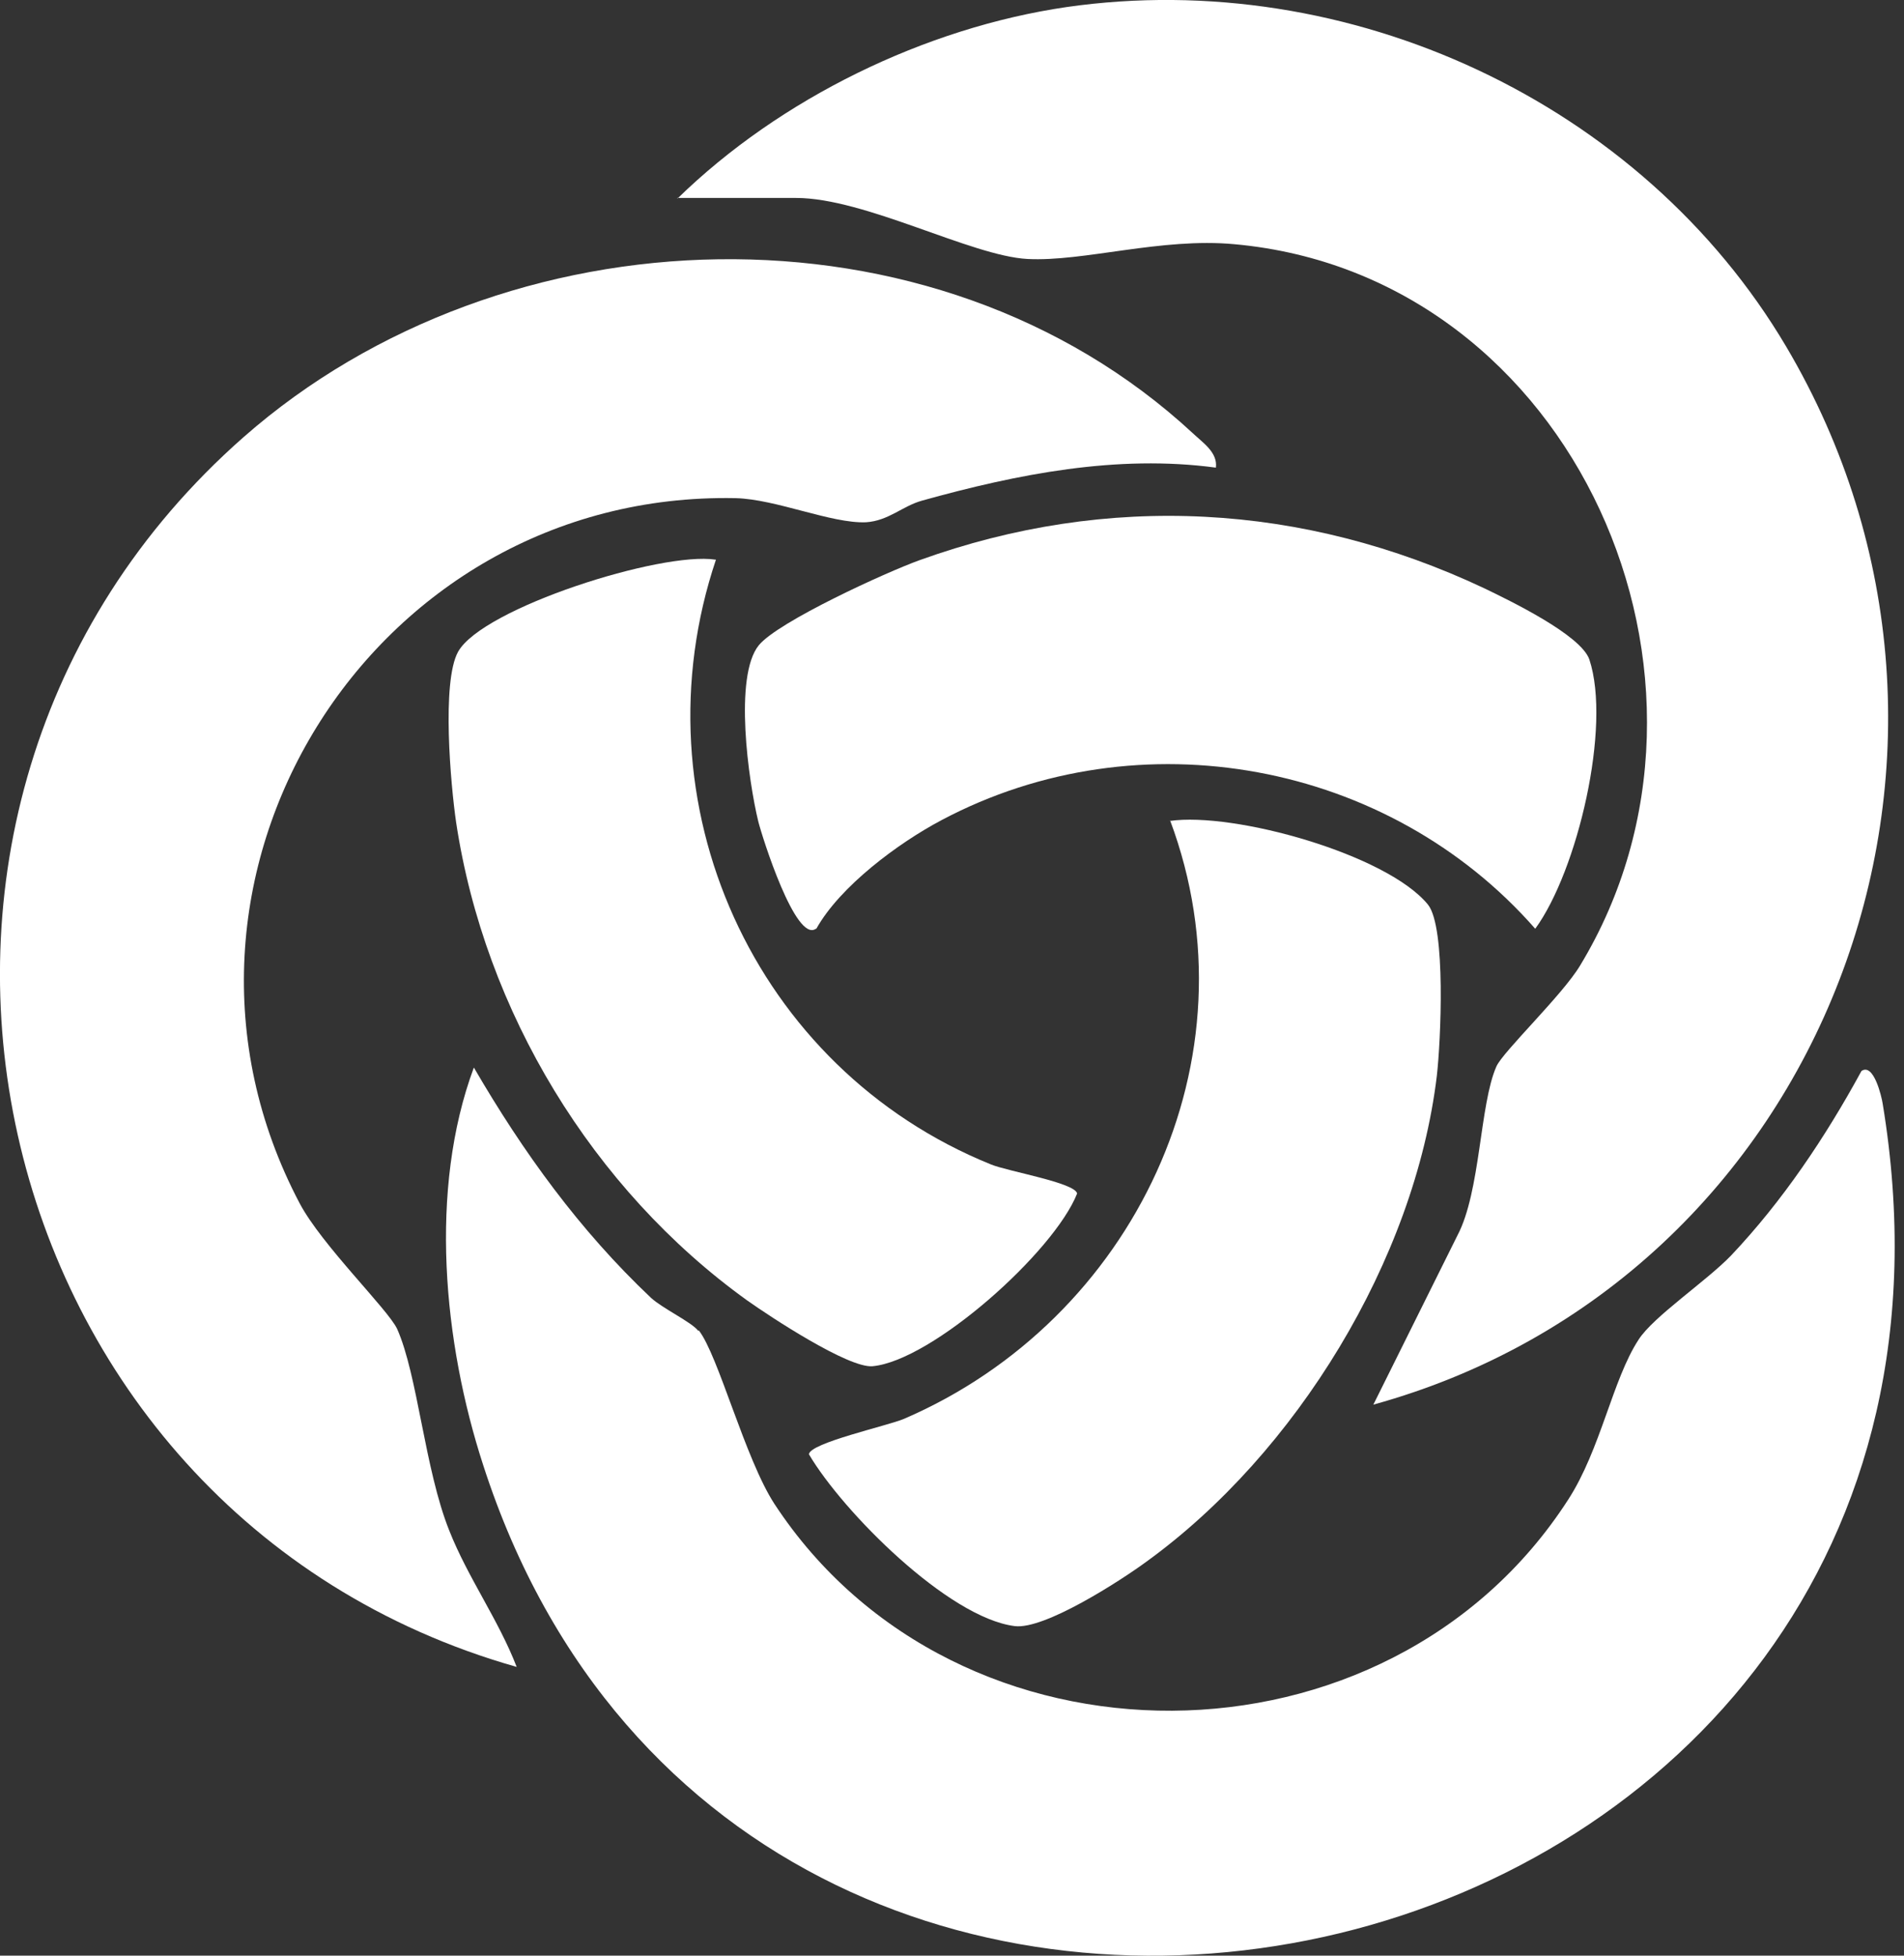
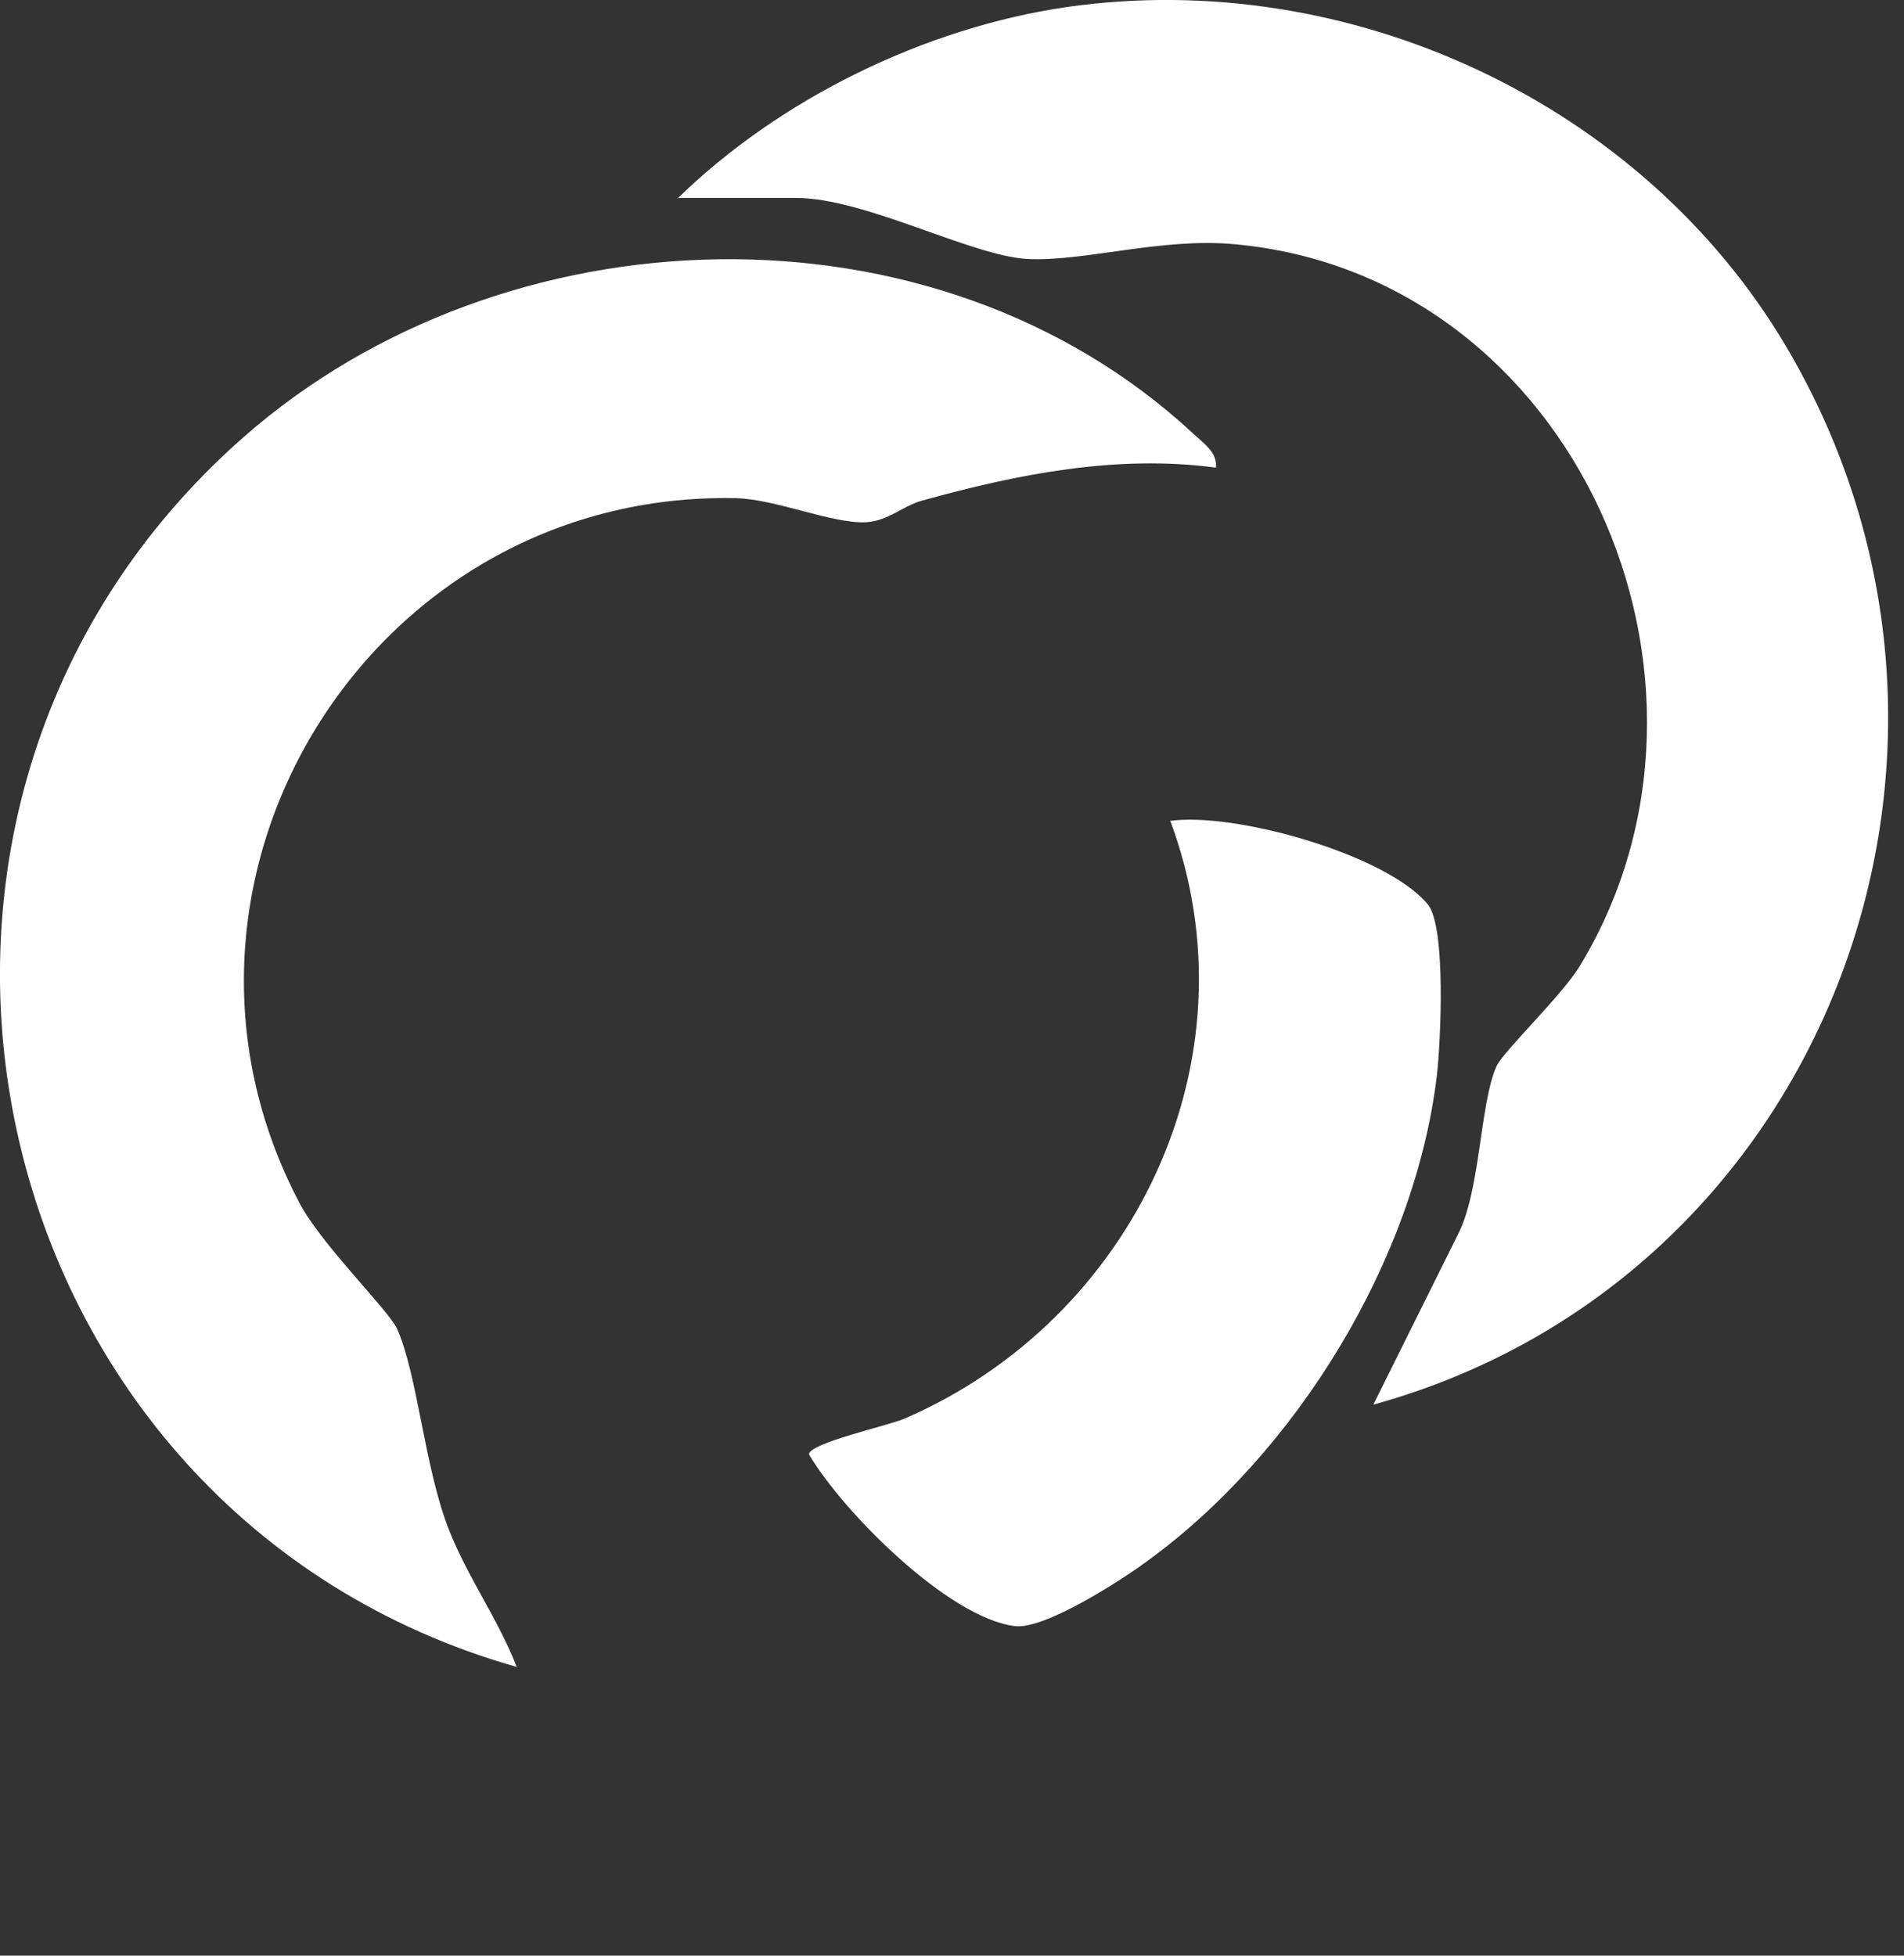
<svg xmlns="http://www.w3.org/2000/svg" width="74" height="76" viewBox="0 0 74 76" fill="none">
  <rect x="0" y="0" width="74" height="76" fill="#333333" stroke="none" />
-   <path d="M27.157 51.698C27.922 52.673 28.954 56.689 30.102 58.449C37.178 69.235 53.95 69.139 60.949 58.277C62.212 56.326 62.671 53.61 63.684 52.061C64.258 51.163 66.323 49.785 67.279 48.791C69.288 46.668 70.951 44.182 72.347 41.62C72.826 41.294 73.132 42.633 73.17 42.882C78.965 77.975 29.165 89.105 18.78 56.938C17.231 52.176 16.657 46.228 18.417 41.486C20.329 44.775 22.529 47.816 25.302 50.436C25.761 50.856 26.87 51.373 27.138 51.717L27.157 51.698Z" fill="white" />
  <path d="M47.256 18.173C43.412 17.657 39.549 18.422 35.839 19.454C35.074 19.665 34.539 20.238 33.659 20.296C32.32 20.353 30.159 19.397 28.591 19.359C14.382 19.072 5.03 34.218 11.647 46.764C12.507 48.389 15.07 50.875 15.433 51.64C16.237 53.438 16.504 57.091 17.461 59.481C18.187 61.317 19.373 62.943 20.081 64.779C-0.937 58.812 -7.076 31.541 9.467 16.987C19.583 8.094 36.279 7.501 46.357 16.834C46.74 17.198 47.333 17.58 47.256 18.173Z" fill="white" />
  <path d="M26.334 7.712C30.312 3.83 35.954 1.076 41.462 0.273C52.401 -1.295 63.799 3.964 69.421 13.469C78.716 29.189 70.97 49.728 53.376 54.586L56.646 48.007C57.545 46.305 57.507 42.92 58.157 41.447C58.406 40.874 60.72 38.674 61.408 37.527C68.121 26.454 61.217 10.695 47.983 9.491C45.133 9.223 42.112 10.179 39.932 10.064C37.752 9.95 33.621 7.693 30.943 7.693H26.315L26.334 7.712Z" fill="white" />
-   <path d="M31.708 36.093C30.924 36.647 29.624 32.535 29.471 31.923C29.088 30.355 28.515 26.282 29.49 25.077C30.236 24.159 34.462 22.227 35.743 21.768C43.068 19.129 50.66 19.55 57.679 22.858C58.673 23.337 61.447 24.675 61.772 25.631C62.632 28.232 61.313 33.836 59.668 36.093C53.969 29.59 44.292 27.793 36.604 31.866C34.902 32.765 32.645 34.448 31.727 36.093H31.708Z" fill="white" />
  <path d="M45.459 31.904C47.964 31.541 53.911 33.205 55.499 35.155C56.206 36.035 55.996 40.491 55.843 41.811C54.983 48.963 50.373 56.479 44.56 60.686C43.546 61.432 40.582 63.344 39.434 63.192C36.853 62.866 32.76 58.755 31.44 56.517C31.46 56.077 34.5 55.408 35.131 55.14C44.062 51.296 48.939 41.141 45.478 31.885L45.459 31.904Z" fill="white" />
-   <path d="M27.826 21.749C24.651 31.197 29.299 41.524 38.517 45.253C39.167 45.521 41.787 45.961 41.863 46.381C40.964 48.657 36.222 52.884 33.908 53.094C32.971 53.17 29.949 51.182 29.031 50.531C23.026 46.209 18.838 39.305 17.728 31.962C17.518 30.527 17.155 26.492 17.805 25.326C18.761 23.623 25.703 21.424 27.807 21.749H27.826Z" fill="white" />
</svg>